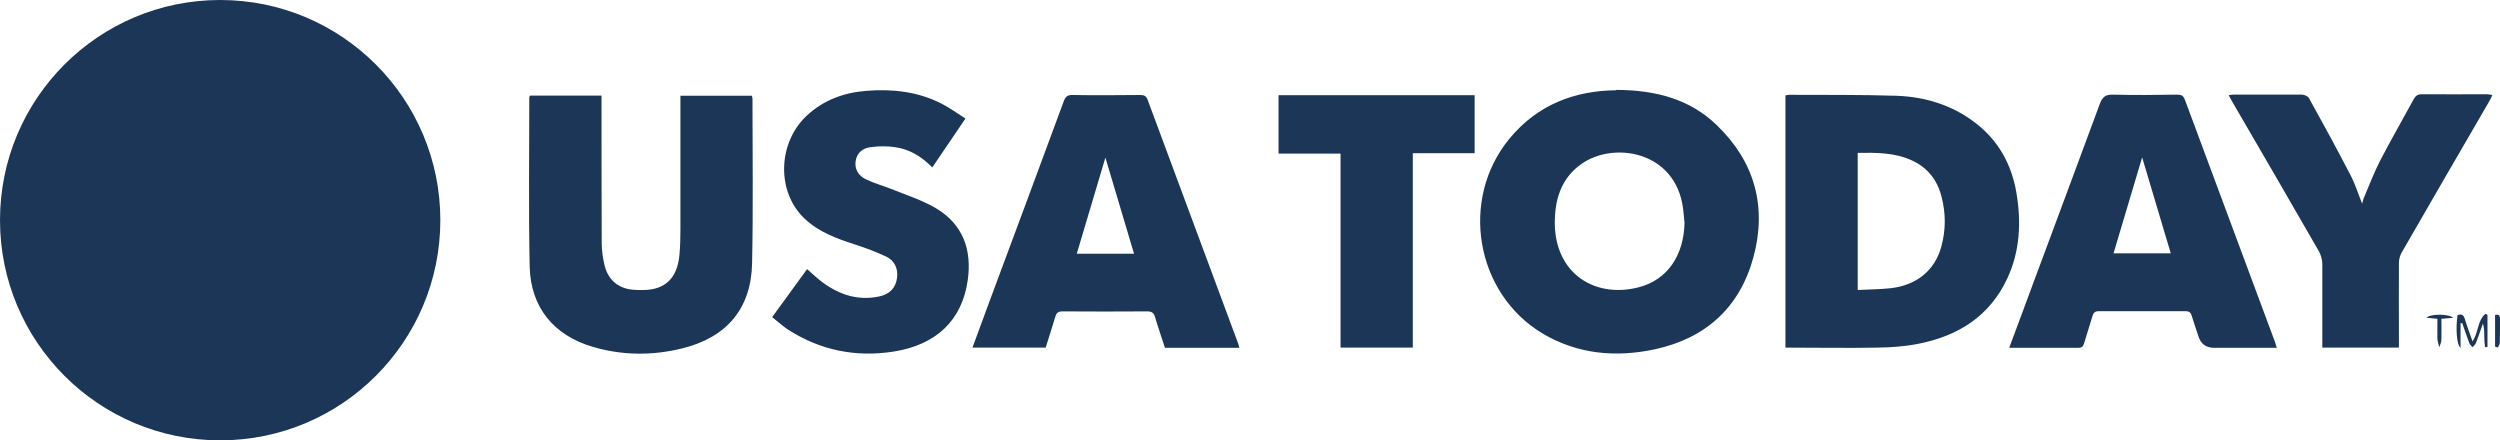
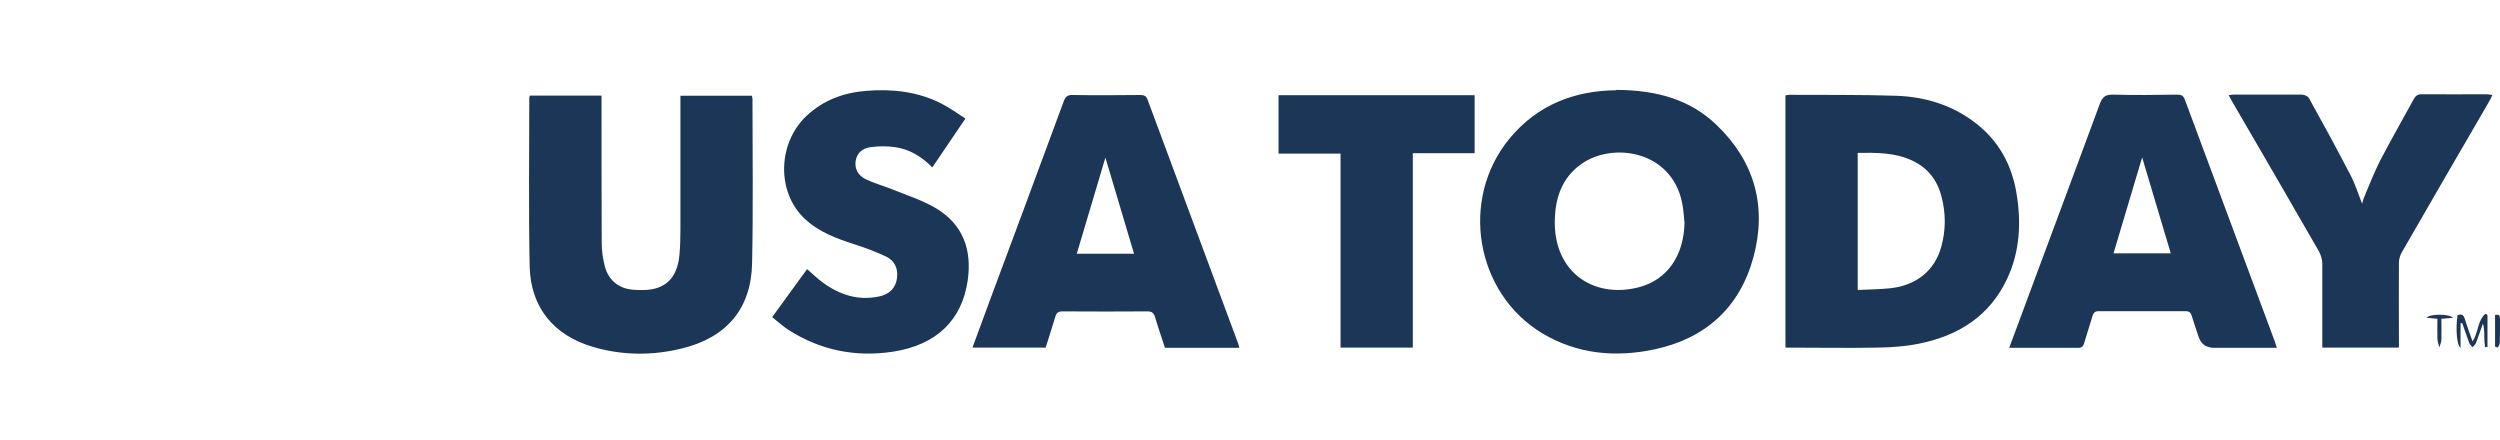
<svg xmlns="http://www.w3.org/2000/svg" data-name="Layer 2" viewBox="0 0 131.83 23.22">
  <g data-name="Layer 1">
-     <path d="M85.23 4.74c2.12.01 3.9.5 5.31 1.87 2 1.93 2.64 4.3 1.92 6.96-.72 2.64-2.51 4.27-5.2 4.85-2.06.44-4.07.26-5.91-.83-3.55-2.12-4.39-7.07-1.76-10.27 1.51-1.84 3.51-2.54 5.63-2.56Zm3.59 6.95c-.02-.24-.04-.47-.07-.71-.4-3.01-3.64-3.54-5.35-2.34-.9.63-1.3 1.53-1.39 2.58-.28 3.05 1.96 4.56 4.4 3.93 1.52-.39 2.4-1.69 2.42-3.46ZM94.15 18.34V5.03c.07-.01.14-.03.2-.03 1.88.01 3.76-.01 5.64.05 1.49.05 2.9.47 4.11 1.38 1.26.94 1.97 2.21 2.23 3.74.26 1.54.19 3.07-.48 4.51-.93 2-2.6 3.04-4.7 3.45-.7.14-1.42.19-2.14.2-1.6.03-3.21 0-4.86 0Zm3.82-3.05c.58-.03 1.15-.03 1.71-.09 1.38-.15 2.35-.94 2.69-2.2.24-.87.24-1.75.01-2.63-.22-.87-.73-1.53-1.56-1.91-.91-.42-1.87-.41-2.86-.4v7.23ZM27.94 5.04h3.78v.44c0 2.45 0 4.89.01 7.34 0 .4.06.82.16 1.21.19.75.75 1.2 1.52 1.25.33.02.67.03.99-.03.87-.17 1.34-.78 1.43-1.83.04-.44.05-.89.05-1.33V5.05h3.77c.01.06.03.11.03.16 0 2.89.04 5.78-.02 8.67-.05 2.4-1.34 3.91-3.68 4.49-1.58.39-3.16.38-4.72-.08-2.07-.61-3.28-2.09-3.33-4.24-.06-2.97-.02-5.94-.02-8.9 0-.02.01-.04.03-.1ZM105.95 18.34c.46-1.22.89-2.4 1.33-3.58 1.15-3.1 2.31-6.19 3.45-9.29.14-.37.31-.49.7-.48 1.13.03 2.25.02 3.38 0 .21 0 .32.05.4.26 1.58 4.26 3.16 8.51 4.75 12.77.03.09.06.19.1.32h-3.31q-.63 0-.82-.6c-.12-.36-.24-.71-.35-1.07-.05-.17-.12-.26-.33-.26h-4.58c-.21 0-.28.09-.33.26-.14.48-.3.95-.44 1.43-.05.16-.11.24-.3.24h-3.64Zm7.01-10.04c-.48 1.61-.99 3.33-1.51 5.06h3.02c-.52-1.73-1.03-3.45-1.51-5.06ZM65.37 18.34h-3.94c-.17-.53-.36-1.07-.52-1.61-.06-.21-.15-.31-.4-.31-1.49.01-2.98.01-4.48 0-.22 0-.32.07-.38.28-.16.54-.34 1.08-.51 1.63h-3.86c.31-.84.61-1.66.91-2.47 1.3-3.5 2.61-7 3.9-10.51.09-.25.2-.35.48-.34 1.18.02 2.37.01 3.55 0 .21 0 .32.04.4.26 1.59 4.29 3.19 8.58 4.78 12.87.02.05.03.11.05.19Zm-8.59-4.96h3.02c-.52-1.74-1.03-3.46-1.51-5.07-.48 1.61-.99 3.33-1.51 5.07ZM40.72 16.72c.63-.87 1.23-1.69 1.84-2.53.28.24.54.5.83.71.89.65 1.87.97 2.98.73.54-.11.86-.45.93-.96.07-.5-.12-.92-.57-1.14-.53-.25-1.09-.46-1.65-.64-.96-.31-1.9-.65-2.65-1.36-1.49-1.4-1.43-3.99.11-5.43.89-.83 1.97-1.22 3.15-1.31 1.37-.11 2.71.04 3.95.67.43.22.83.51 1.27.79-.6.89-1.17 1.72-1.75 2.58-.55-.57-1.19-.96-1.96-1.07-.42-.06-.86-.06-1.29 0-.4.05-.72.28-.79.73-.06.39.11.76.55.97.44.21.92.34 1.37.52.77.31 1.57.57 2.28.98 1.46.85 1.94 2.21 1.71 3.82-.3 2.1-1.64 3.4-3.91 3.76-1.98.31-3.85-.06-5.55-1.15-.19-.12-.36-.27-.54-.41-.1-.08-.19-.16-.3-.25ZM126.48 18.33h-4.02v-4.41c0-.22-.07-.47-.18-.67-1.52-2.65-3.06-5.29-4.6-7.94-.05-.09-.09-.18-.16-.29.1-.01.17-.03.25-.03h3.62c.13 0 .32.09.37.19.75 1.35 1.49 2.71 2.2 4.08.24.46.39.96.6 1.48.04-.13.06-.25.11-.35.27-.64.52-1.29.83-1.9.57-1.1 1.19-2.17 1.78-3.26.1-.18.21-.26.42-.26 1.14.01 2.28 0 3.42 0 .09 0 .17.02.31.04-.08.16-.13.28-.2.39-1.53 2.63-3.06 5.27-4.58 7.91-.1.17-.15.38-.15.57-.01 1.34 0 2.68 0 4.03v.4ZM74.51 18.33h-3.82V8.1h-3.27V5.02h10.34v3.06H74.5v10.24ZM129.75 17.05v1.29c-.21-.16-.26-1.03-.16-1.72.19-.07.31-.04.38.18.12.4.27.79.41 1.2.32-.45.25-1.09.68-1.45.04.02.07.03.11.05v1.7h-.13c-.02-.19-.04-.38-.04-.58 0-.21 0-.43-.07-.66-.12.34-.24.69-.37 1.03-.03.08-.12.15-.18.22-.06-.07-.14-.14-.17-.22-.13-.35-.25-.7-.37-1.05-.03 0-.07 0-.1.01ZM127.94 16.76c.22-.22 1.18-.22 1.42 0-.21.02-.38.03-.62.05 0 .36.01.73 0 1.1 0 .14-.07.27-.11.4-.03-.14-.09-.28-.1-.42-.01-.35 0-.7 0-1.08-.19-.02-.37-.03-.59-.06ZM131.57 18.28v-1.67c.15-.04.27-.02.26.21 0 .42 0 .84-.01 1.25 0 .09-.07.17-.1.26-.05-.02-.1-.04-.15-.05Z" style="fill:#1b3657;stroke-width:0" />
-     <circle cx="11.61" cy="11.61" r="11.61" style="fill:#1b3657;stroke-width:0" />
+     <path d="M85.23 4.74c2.12.01 3.9.5 5.31 1.87 2 1.93 2.64 4.3 1.92 6.96-.72 2.64-2.51 4.27-5.2 4.85-2.06.44-4.07.26-5.91-.83-3.55-2.12-4.39-7.07-1.76-10.27 1.51-1.84 3.51-2.54 5.63-2.56Zm3.59 6.95c-.02-.24-.04-.47-.07-.71-.4-3.01-3.64-3.54-5.35-2.34-.9.63-1.3 1.53-1.39 2.58-.28 3.05 1.96 4.56 4.4 3.93 1.52-.39 2.4-1.69 2.42-3.46ZM94.15 18.34V5.03c.07-.01.14-.03.2-.03 1.88.01 3.76-.01 5.64.05 1.49.05 2.9.47 4.11 1.38 1.26.94 1.97 2.21 2.23 3.74.26 1.54.19 3.07-.48 4.51-.93 2-2.6 3.04-4.7 3.45-.7.14-1.42.19-2.14.2-1.6.03-3.21 0-4.86 0Zm3.82-3.05c.58-.03 1.15-.03 1.71-.09 1.38-.15 2.35-.94 2.69-2.2.24-.87.24-1.75.01-2.63-.22-.87-.73-1.53-1.56-1.91-.91-.42-1.87-.41-2.86-.4v7.23ZM27.94 5.04h3.78v.44c0 2.45 0 4.89.01 7.34 0 .4.06.82.16 1.21.19.75.75 1.2 1.52 1.25.33.02.67.03.99-.03.87-.17 1.34-.78 1.43-1.83.04-.44.05-.89.05-1.33V5.05h3.77c.01.06.03.11.03.16 0 2.89.04 5.78-.02 8.67-.05 2.4-1.34 3.91-3.68 4.49-1.58.39-3.16.38-4.72-.08-2.07-.61-3.28-2.09-3.33-4.24-.06-2.97-.02-5.94-.02-8.9 0-.02.01-.04.03-.1ZM105.95 18.34c.46-1.22.89-2.4 1.33-3.58 1.15-3.1 2.31-6.19 3.45-9.29.14-.37.31-.49.7-.48 1.13.03 2.25.02 3.38 0 .21 0 .32.05.4.26 1.58 4.26 3.16 8.51 4.75 12.77.03.09.06.19.1.32h-3.31q-.63 0-.82-.6c-.12-.36-.24-.71-.35-1.07-.05-.17-.12-.26-.33-.26h-4.58c-.21 0-.28.09-.33.26-.14.48-.3.95-.44 1.43-.05.16-.11.24-.3.24h-3.64Zm7.01-10.04c-.48 1.61-.99 3.33-1.51 5.06h3.02c-.52-1.73-1.03-3.45-1.51-5.06ZM65.37 18.34h-3.94c-.17-.53-.36-1.07-.52-1.61-.06-.21-.15-.31-.4-.31-1.49.01-2.98.01-4.48 0-.22 0-.32.07-.38.28-.16.54-.34 1.08-.51 1.63h-3.86c.31-.84.61-1.66.91-2.47 1.3-3.5 2.61-7 3.9-10.51.09-.25.2-.35.48-.34 1.18.02 2.37.01 3.55 0 .21 0 .32.04.4.26 1.59 4.29 3.19 8.58 4.78 12.87.02.05.03.11.05.19Zm-8.59-4.96h3.02c-.52-1.74-1.03-3.46-1.51-5.07-.48 1.61-.99 3.33-1.51 5.07ZM40.72 16.72c.63-.87 1.23-1.69 1.84-2.53.28.24.54.5.83.71.89.65 1.87.97 2.98.73.54-.11.86-.45.93-.96.07-.5-.12-.92-.57-1.14-.53-.25-1.09-.46-1.65-.64-.96-.31-1.9-.65-2.65-1.36-1.49-1.4-1.43-3.99.11-5.43.89-.83 1.97-1.22 3.15-1.31 1.37-.11 2.71.04 3.95.67.43.22.83.51 1.27.79-.6.89-1.17 1.72-1.75 2.58-.55-.57-1.19-.96-1.96-1.07-.42-.06-.86-.06-1.29 0-.4.05-.72.28-.79.73-.06.39.11.76.55.97.44.21.92.34 1.37.52.77.31 1.57.57 2.28.98 1.46.85 1.94 2.21 1.71 3.82-.3 2.1-1.64 3.4-3.91 3.76-1.98.31-3.85-.06-5.55-1.15-.19-.12-.36-.27-.54-.41-.1-.08-.19-.16-.3-.25ZM126.48 18.33h-4.02v-4.41c0-.22-.07-.47-.18-.67-1.52-2.65-3.06-5.29-4.6-7.94-.05-.09-.09-.18-.16-.29.1-.01.17-.03.25-.03h3.62c.13 0 .32.09.37.19.75 1.35 1.49 2.71 2.2 4.08.24.46.39.96.6 1.48.04-.13.06-.25.11-.35.27-.64.52-1.29.83-1.9.57-1.1 1.19-2.17 1.78-3.26.1-.18.21-.26.42-.26 1.14.01 2.28 0 3.42 0 .09 0 .17.02.31.04-.08.16-.13.28-.2.39-1.53 2.63-3.06 5.27-4.58 7.91-.1.17-.15.38-.15.57-.01 1.34 0 2.68 0 4.03v.4M74.51 18.33h-3.82V8.1h-3.27V5.02h10.34v3.06H74.5v10.24ZM129.75 17.05v1.29c-.21-.16-.26-1.03-.16-1.72.19-.07.31-.04.38.18.12.4.27.79.41 1.2.32-.45.25-1.09.68-1.45.04.02.07.03.11.05v1.7h-.13c-.02-.19-.04-.38-.04-.58 0-.21 0-.43-.07-.66-.12.34-.24.69-.37 1.03-.03.08-.12.15-.18.22-.06-.07-.14-.14-.17-.22-.13-.35-.25-.7-.37-1.05-.03 0-.07 0-.1.01ZM127.94 16.76c.22-.22 1.18-.22 1.42 0-.21.02-.38.03-.62.05 0 .36.01.73 0 1.1 0 .14-.07.27-.11.4-.03-.14-.09-.28-.1-.42-.01-.35 0-.7 0-1.08-.19-.02-.37-.03-.59-.06ZM131.57 18.28v-1.67c.15-.04.27-.02.26.21 0 .42 0 .84-.01 1.25 0 .09-.07.17-.1.26-.05-.02-.1-.04-.15-.05Z" style="fill:#1b3657;stroke-width:0" />
  </g>
</svg>